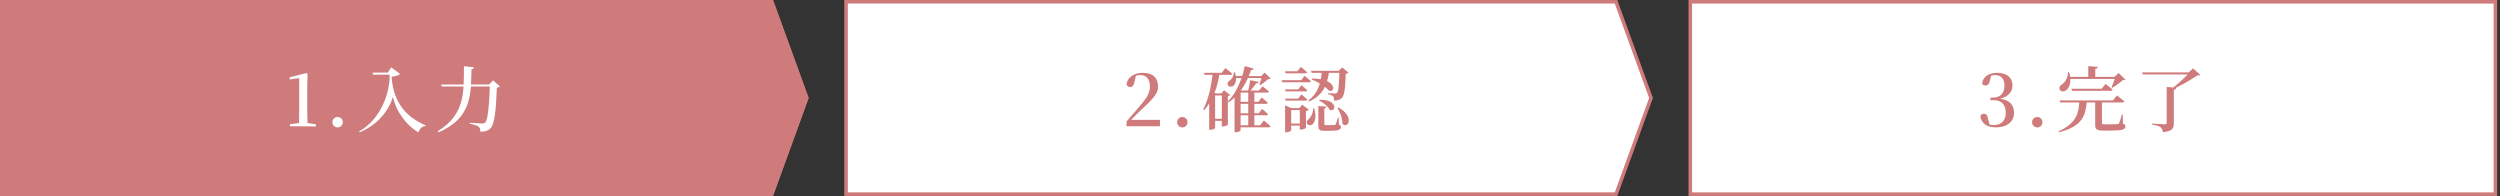
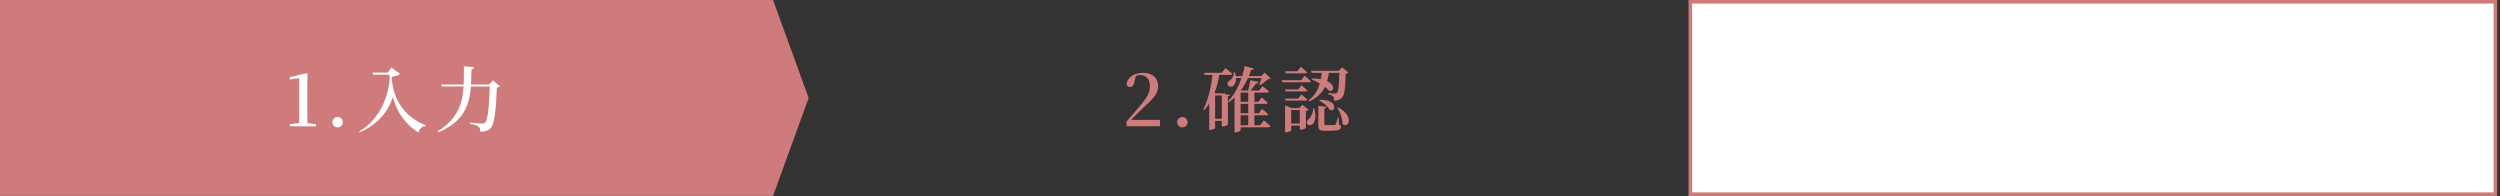
<svg xmlns="http://www.w3.org/2000/svg" width="688" height="54" viewBox="0 0 688 54" fill="none">
  <rect x="0" y="0" width="688" height="54" fill="#333333" stroke="none" />
  <path d="M0 0H212.736L222.539 26.96L212.736 53.919H0V0Z" fill="#CF7B7B" />
-   <path d="M0 0H212.736L222.539 26.96L212.736 53.919H0V0Z" fill="#CF7B7B" />
-   <path d="M232.833 0.49H444.735L454.36 26.96L444.735 53.429H232.833V0.49Z" fill="white" stroke="#CF7B7B" stroke-width="0.98" />
  <rect x="465.175" y="0.49" width="221.559" height="52.939" fill="white" stroke="#CF7B7B" stroke-width="0.98" />
  <path d="M79.794 34.745V34.176L82.48 33.843H84.48L86.95 34.215V34.784L79.794 34.745ZM82.284 34.745C82.323 33.235 82.343 31.686 82.343 30.196V21.49L79.735 21.882V21.255L84.343 20.118L84.637 20.333L84.558 23.471V30.196C84.558 31.686 84.597 33.235 84.637 34.745H82.284ZM92.906 35.058C92.083 35.058 91.475 34.411 91.475 33.647C91.475 32.843 92.083 32.196 92.906 32.196C93.73 32.196 94.338 32.843 94.338 33.647C94.338 34.411 93.73 35.058 92.906 35.058ZM106.73 19.98L107.671 18.549L110.102 20.333C109.769 20.745 108.926 20.98 107.808 21.098L107.828 21.882C108.436 27.941 111.514 32.156 117.141 34.49L117.082 34.705C116.122 34.784 115.514 35.372 115.141 36.431C112.259 34.784 109.083 31.078 108.142 26.627C106.769 31.039 103.495 34.509 98.985 36.411L98.828 36.156C103.142 33.803 106.671 28.47 107.22 21.843L107.2 20.549H102.671L102.534 19.98H106.73ZM121.415 23.255H136.042V23.804H121.572L121.415 23.255ZM134.827 23.255H134.591L135.689 22.118L137.591 23.784C137.415 23.941 137.179 24.059 136.728 24.137C136.532 30.215 136.081 34.215 135.003 35.294C134.356 35.96 133.493 36.254 132.199 36.254C132.199 35.666 132.082 35.156 131.709 34.862C131.317 34.548 130.317 34.235 129.297 34.058L129.317 33.764C130.435 33.862 132.18 33.999 132.729 33.999C133.121 33.999 133.297 33.941 133.513 33.725C134.278 33.058 134.631 28.843 134.827 23.255ZM127.67 18.235L130.435 18.51C130.395 18.804 130.219 19 129.748 19.059C129.592 26.157 129.807 32.411 120.71 36.411L120.494 36.097C127.984 31.47 127.65 25.431 127.67 18.235Z" fill="white" />
-   <path d="M310.025 34.745V33.431C311.28 32 312.496 30.568 313.457 29.451C315.574 27 316.456 25.647 316.456 23.765C316.456 21.784 315.476 20.667 313.809 20.667C313.162 20.667 312.496 20.824 311.77 21.235L312.633 20.706L312.162 22.706C311.966 23.686 311.515 23.961 311.006 23.961C310.555 23.961 310.182 23.686 310.025 23.255C310.261 21.137 312.3 20.039 314.515 20.039C317.339 20.039 318.711 21.529 318.711 23.863C318.711 25.784 317.28 27.255 314.045 30.235C313.398 30.843 312.182 32.078 310.966 33.313L311.163 32.647V32.98H319.221V34.745H310.025ZM325.38 35.058C324.556 35.058 323.948 34.411 323.948 33.647C323.948 32.843 324.556 32.196 325.38 32.196C326.203 32.196 326.811 32.843 326.811 33.647C326.811 34.411 326.203 35.058 325.38 35.058ZM339.517 20.941H348.007V21.49H339.517V20.941ZM344.066 22.059L346.399 22.549C346.32 22.784 346.124 22.961 345.693 22.961C345.222 23.647 344.556 24.51 343.87 25.176H343.399C343.673 24.314 343.928 22.98 344.066 22.059ZM340.732 24.921H346.477L347.458 23.745C347.458 23.745 348.556 24.588 349.222 25.176C349.163 25.392 348.987 25.49 348.712 25.49H340.732V24.921ZM340.732 28.019H346.32L347.222 26.823C347.222 26.823 348.281 27.666 348.889 28.274C348.85 28.49 348.654 28.588 348.379 28.588H340.732V28.019ZM340.732 31.176H346.418L347.32 29.96C347.32 29.96 348.36 30.803 348.987 31.431C348.948 31.627 348.732 31.725 348.477 31.725H340.732V31.176ZM340.732 34.47H346.811L347.811 33.137C347.811 33.137 348.948 34.058 349.634 34.725C349.575 34.941 349.379 35.039 349.105 35.039H340.732V34.47ZM343.517 24.921H345.203V34.764H343.517V24.921ZM341.419 24.921V35.862C341.419 35.999 340.889 36.392 340.046 36.392H339.752V26.137L340.693 24.549L341.654 24.921H341.419ZM347.301 20.941H347.085L348.026 19.98L349.712 21.608C349.556 21.765 349.359 21.784 348.967 21.804C348.418 22.294 347.458 23.039 346.811 23.471L346.595 23.333C346.791 22.706 347.144 21.549 347.301 20.941ZM331.341 20.039H336.203L337.242 18.745C337.242 18.745 338.399 19.647 339.125 20.294C339.085 20.51 338.889 20.608 338.595 20.608H331.498L331.341 20.039ZM333.733 20.039H335.576V20.353C335.007 24.235 333.733 27.608 331.419 30.313L331.125 30.098C332.596 27.333 333.36 23.608 333.733 20.039ZM333.595 25.706H337.125V26.274H333.595V25.706ZM333.556 32.686H337.125V33.254H333.556V32.686ZM336.242 25.706H336.086L336.87 24.843L338.576 26.157C338.478 26.274 338.223 26.412 337.909 26.47V34.313C337.889 34.45 337.086 34.803 336.517 34.803H336.242V25.706ZM334.399 25.706V35.215C334.399 35.333 333.89 35.725 333.066 35.725H332.772V26.588L333.635 25.274L334.635 25.706H334.399ZM342.556 18.177L345.046 18.883C344.968 19.118 344.811 19.255 344.301 19.255C343.321 22.255 341.399 25.98 338.085 28.176L337.889 27.96C340.438 25.392 341.948 21.333 342.556 18.177ZM339.536 19.902H339.85C340.497 21.765 340.066 23.118 339.38 23.647C338.909 23.98 338.125 23.941 337.889 23.372C337.674 22.863 337.987 22.392 338.478 22.098C339.027 21.745 339.576 20.804 339.536 19.902ZM360.79 19.49H369.476V20.059H360.967L360.79 19.49ZM368.614 19.49H368.417L369.359 18.549L371.104 19.98C370.966 20.157 370.731 20.255 370.339 20.314C370.221 24.549 369.966 26.372 369.163 27.059C368.653 27.49 367.986 27.706 367.143 27.706C367.143 27.176 367.084 26.745 366.849 26.49C366.614 26.255 366.084 26.039 365.476 25.921L365.496 25.627C366.045 25.686 367.025 25.725 367.378 25.725C367.672 25.725 367.81 25.686 367.927 25.568C368.339 25.196 368.515 23.294 368.614 19.49ZM361.065 21.608C367.574 21.549 367.81 25.392 365.79 25C364.79 23.804 362.555 22.471 360.928 21.843L361.065 21.608ZM363.163 27.451C368.241 27.353 367.751 30.96 365.947 30.255C365.457 29.255 364.104 28.176 363.006 27.647L363.163 27.451ZM368.3 29.568C372.868 32 371.025 35.646 369.437 34.078C369.476 32.607 368.77 30.862 368.065 29.686L368.3 29.568ZM363.79 19.49H365.751V19.804C365.202 23.431 364.124 26.215 360.241 27.941L360.065 27.666C362.751 25.608 363.496 22.941 363.79 19.49ZM362.81 29.157L365.025 29.372C365.006 29.627 364.81 29.804 364.457 29.862V34.097C364.457 34.352 364.516 34.431 364.967 34.431H366.123C366.633 34.431 367.045 34.411 367.221 34.411C367.378 34.392 367.476 34.372 367.574 34.215C367.731 33.98 367.947 33.215 368.163 32.372H368.398L368.457 34.274C368.908 34.45 369.025 34.647 369.025 34.96C369.025 35.646 368.359 35.999 365.986 35.999H364.535C363.065 35.999 362.81 35.646 362.81 34.529V29.157ZM361.359 29.804H361.653C362.339 31.901 361.947 33.411 361.32 34.097C360.888 34.548 360.026 34.607 359.712 34.039C359.457 33.568 359.732 33.058 360.202 32.725C360.79 32.235 361.437 30.98 361.359 29.804ZM353.634 19.608H357.045L357.987 18.392C357.987 18.392 359.045 19.255 359.692 19.863C359.653 20.078 359.457 20.177 359.183 20.177H353.791L353.634 19.608ZM353.634 24.608H357.261L358.163 23.451C358.163 23.451 359.163 24.274 359.771 24.863C359.732 25.059 359.555 25.157 359.281 25.157H353.791L353.634 24.608ZM353.634 27.137H357.261L358.163 25.98C358.163 25.98 359.163 26.804 359.771 27.392C359.732 27.588 359.555 27.686 359.281 27.686H353.791L353.634 27.137ZM352.712 22.078H358.085L359.006 20.863C359.006 20.863 360.084 21.726 360.751 22.333C360.692 22.549 360.496 22.647 360.241 22.647H352.869L352.712 22.078ZM353.653 29.745V28.98L355.418 29.745H358.634V30.294H355.34V35.862C355.34 36.039 354.614 36.411 353.908 36.411H353.653V29.745ZM357.712 29.745H357.536L358.379 28.823L360.183 30.196C360.045 30.333 359.771 30.49 359.398 30.568V35.156C359.398 35.313 358.575 35.666 357.987 35.666H357.712V29.745ZM354.516 33.999H358.555V34.568H354.516V33.999Z" fill="#CF7B7B" />
-   <path d="M549.338 35.058C546.809 35.058 545.299 33.98 544.985 32.019C545.142 31.529 545.534 31.294 545.966 31.294C546.554 31.294 546.907 31.607 547.083 32.568L547.554 34.509L546.711 33.901C547.338 34.235 547.887 34.411 548.671 34.411C550.789 34.411 551.985 33.156 551.985 31.039C551.985 28.804 550.828 27.568 548.613 27.568H547.769V26.863H548.515C550.358 26.863 551.632 25.745 551.632 23.569C551.632 21.706 550.691 20.667 549.083 20.667C548.416 20.667 547.769 20.804 547.005 21.157L548.005 20.628L547.534 22.471C547.358 23.274 546.926 23.529 546.377 23.529C545.985 23.529 545.652 23.353 545.495 23C545.73 20.902 547.593 20.039 549.652 20.039C552.377 20.039 553.848 21.451 553.848 23.49C553.848 25.412 552.495 26.98 549.436 27.314V27.059C552.867 27.235 554.279 28.784 554.279 31.058C554.279 33.45 552.318 35.058 549.338 35.058ZM560.654 35.058C559.83 35.058 559.222 34.411 559.222 33.647C559.222 32.843 559.83 32.196 560.654 32.196C561.477 32.196 562.085 32.843 562.085 33.647C562.085 34.411 561.477 35.058 560.654 35.058ZM566.811 27.627H581.477L582.594 26.294C582.594 26.294 583.849 27.215 584.634 27.882C584.575 28.098 584.379 28.196 584.104 28.196H566.968L566.811 27.627ZM570.046 24.412H578.379L579.457 23.118C579.457 23.118 580.653 24 581.418 24.666C581.359 24.882 581.163 24.98 580.889 24.98H570.203L570.046 24.412ZM569.34 21.157H583.085V21.726H569.34V21.157ZM574.693 18.196L577.34 18.412C577.301 18.686 577.124 18.883 576.614 18.961V21.412H574.693V18.196ZM569.105 19.863H569.399C570.262 22.431 569.517 24.176 568.595 24.843C567.987 25.294 567.125 25.255 566.83 24.647C566.576 24.098 566.909 23.549 567.419 23.235C568.281 22.745 569.124 21.373 569.105 19.863ZM582.144 21.157H581.928L583.026 20.078L584.908 21.882C584.751 22.039 584.536 22.078 584.143 22.098C583.438 22.745 582.183 23.647 581.281 24.157L581.085 24.02C581.457 23.255 581.928 21.922 582.144 21.157ZM572.242 27.764H574.301C573.967 31.627 573.301 34.666 566.693 36.392L566.517 36.117C571.556 33.901 572.066 31.019 572.242 27.764ZM576.595 27.784H578.457C578.457 28.019 578.457 28.294 578.457 28.451V33.803C578.457 34.117 578.555 34.215 579.202 34.215H581.085C581.81 34.215 582.438 34.196 582.712 34.176C582.967 34.176 583.065 34.117 583.183 33.921C583.359 33.588 583.634 32.627 583.947 31.49H584.163L584.241 34.019C584.79 34.215 584.908 34.431 584.908 34.803C584.908 35.607 584.183 35.941 580.908 35.941H578.83C576.967 35.941 576.595 35.568 576.595 34.254V27.784ZM596.28 23.922L598.927 24.176C598.888 24.471 598.692 24.627 598.241 24.706V33.901C598.241 35.294 597.868 36.137 595.221 36.372C595.123 35.764 594.986 35.313 594.574 34.999C594.143 34.686 593.516 34.47 592.241 34.294V34.019C592.241 34.019 595.221 34.215 595.77 34.215C596.163 34.215 596.28 34.078 596.28 33.764V23.922ZM602.554 19.922H602.319L603.515 18.804L605.495 20.569C605.319 20.726 605.084 20.765 604.633 20.804C602.75 22.059 599.907 23.765 597.496 24.725H597.162C599.064 23.49 601.456 21.196 602.554 19.922ZM589.516 19.922H603.692V20.49H589.692L589.516 19.922Z" fill="#CF7B7B" />
+   <path d="M310.025 34.745V33.431C311.28 32 312.496 30.568 313.457 29.451C315.574 27 316.456 25.647 316.456 23.765C316.456 21.784 315.476 20.667 313.809 20.667C313.162 20.667 312.496 20.824 311.77 21.235L312.633 20.706L312.162 22.706C311.966 23.686 311.515 23.961 311.006 23.961C310.555 23.961 310.182 23.686 310.025 23.255C310.261 21.137 312.3 20.039 314.515 20.039C317.339 20.039 318.711 21.529 318.711 23.863C318.711 25.784 317.28 27.255 314.045 30.235C313.398 30.843 312.182 32.078 310.966 33.313L311.163 32.647V32.98H319.221V34.745H310.025ZM325.38 35.058C324.556 35.058 323.948 34.411 323.948 33.647C323.948 32.843 324.556 32.196 325.38 32.196C326.203 32.196 326.811 32.843 326.811 33.647C326.811 34.411 326.203 35.058 325.38 35.058ZM339.517 20.941H348.007V21.49H339.517V20.941ZM344.066 22.059L346.399 22.549C346.32 22.784 346.124 22.961 345.693 22.961C345.222 23.647 344.556 24.51 343.87 25.176H343.399C343.673 24.314 343.928 22.98 344.066 22.059ZM340.732 24.921H346.477L347.458 23.745C347.458 23.745 348.556 24.588 349.222 25.176C349.163 25.392 348.987 25.49 348.712 25.49H340.732V24.921ZM340.732 28.019H346.32L347.222 26.823C347.222 26.823 348.281 27.666 348.889 28.274C348.85 28.49 348.654 28.588 348.379 28.588H340.732V28.019ZM340.732 31.176H346.418L347.32 29.96C347.32 29.96 348.36 30.803 348.987 31.431C348.948 31.627 348.732 31.725 348.477 31.725H340.732V31.176ZM340.732 34.47H346.811L347.811 33.137C347.811 33.137 348.948 34.058 349.634 34.725C349.575 34.941 349.379 35.039 349.105 35.039H340.732V34.47ZM343.517 24.921H345.203V34.764H343.517V24.921ZM341.419 24.921V35.862C341.419 35.999 340.889 36.392 340.046 36.392H339.752V26.137L340.693 24.549L341.654 24.921H341.419ZM347.301 20.941H347.085L348.026 19.98L349.712 21.608C349.556 21.765 349.359 21.784 348.967 21.804C348.418 22.294 347.458 23.039 346.811 23.471L346.595 23.333C346.791 22.706 347.144 21.549 347.301 20.941ZM331.341 20.039H336.203L337.242 18.745C337.242 18.745 338.399 19.647 339.125 20.294C339.085 20.51 338.889 20.608 338.595 20.608H331.498L331.341 20.039ZM333.733 20.039H335.576V20.353C335.007 24.235 333.733 27.608 331.419 30.313L331.125 30.098C332.596 27.333 333.36 23.608 333.733 20.039ZM333.595 25.706H337.125V26.274H333.595V25.706ZM333.556 32.686H337.125V33.254H333.556V32.686ZM336.242 25.706H336.086L338.576 26.157C338.478 26.274 338.223 26.412 337.909 26.47V34.313C337.889 34.45 337.086 34.803 336.517 34.803H336.242V25.706ZM334.399 25.706V35.215C334.399 35.333 333.89 35.725 333.066 35.725H332.772V26.588L333.635 25.274L334.635 25.706H334.399ZM342.556 18.177L345.046 18.883C344.968 19.118 344.811 19.255 344.301 19.255C343.321 22.255 341.399 25.98 338.085 28.176L337.889 27.96C340.438 25.392 341.948 21.333 342.556 18.177ZM339.536 19.902H339.85C340.497 21.765 340.066 23.118 339.38 23.647C338.909 23.98 338.125 23.941 337.889 23.372C337.674 22.863 337.987 22.392 338.478 22.098C339.027 21.745 339.576 20.804 339.536 19.902ZM360.79 19.49H369.476V20.059H360.967L360.79 19.49ZM368.614 19.49H368.417L369.359 18.549L371.104 19.98C370.966 20.157 370.731 20.255 370.339 20.314C370.221 24.549 369.966 26.372 369.163 27.059C368.653 27.49 367.986 27.706 367.143 27.706C367.143 27.176 367.084 26.745 366.849 26.49C366.614 26.255 366.084 26.039 365.476 25.921L365.496 25.627C366.045 25.686 367.025 25.725 367.378 25.725C367.672 25.725 367.81 25.686 367.927 25.568C368.339 25.196 368.515 23.294 368.614 19.49ZM361.065 21.608C367.574 21.549 367.81 25.392 365.79 25C364.79 23.804 362.555 22.471 360.928 21.843L361.065 21.608ZM363.163 27.451C368.241 27.353 367.751 30.96 365.947 30.255C365.457 29.255 364.104 28.176 363.006 27.647L363.163 27.451ZM368.3 29.568C372.868 32 371.025 35.646 369.437 34.078C369.476 32.607 368.77 30.862 368.065 29.686L368.3 29.568ZM363.79 19.49H365.751V19.804C365.202 23.431 364.124 26.215 360.241 27.941L360.065 27.666C362.751 25.608 363.496 22.941 363.79 19.49ZM362.81 29.157L365.025 29.372C365.006 29.627 364.81 29.804 364.457 29.862V34.097C364.457 34.352 364.516 34.431 364.967 34.431H366.123C366.633 34.431 367.045 34.411 367.221 34.411C367.378 34.392 367.476 34.372 367.574 34.215C367.731 33.98 367.947 33.215 368.163 32.372H368.398L368.457 34.274C368.908 34.45 369.025 34.647 369.025 34.96C369.025 35.646 368.359 35.999 365.986 35.999H364.535C363.065 35.999 362.81 35.646 362.81 34.529V29.157ZM361.359 29.804H361.653C362.339 31.901 361.947 33.411 361.32 34.097C360.888 34.548 360.026 34.607 359.712 34.039C359.457 33.568 359.732 33.058 360.202 32.725C360.79 32.235 361.437 30.98 361.359 29.804ZM353.634 19.608H357.045L357.987 18.392C357.987 18.392 359.045 19.255 359.692 19.863C359.653 20.078 359.457 20.177 359.183 20.177H353.791L353.634 19.608ZM353.634 24.608H357.261L358.163 23.451C358.163 23.451 359.163 24.274 359.771 24.863C359.732 25.059 359.555 25.157 359.281 25.157H353.791L353.634 24.608ZM353.634 27.137H357.261L358.163 25.98C358.163 25.98 359.163 26.804 359.771 27.392C359.732 27.588 359.555 27.686 359.281 27.686H353.791L353.634 27.137ZM352.712 22.078H358.085L359.006 20.863C359.006 20.863 360.084 21.726 360.751 22.333C360.692 22.549 360.496 22.647 360.241 22.647H352.869L352.712 22.078ZM353.653 29.745V28.98L355.418 29.745H358.634V30.294H355.34V35.862C355.34 36.039 354.614 36.411 353.908 36.411H353.653V29.745ZM357.712 29.745H357.536L358.379 28.823L360.183 30.196C360.045 30.333 359.771 30.49 359.398 30.568V35.156C359.398 35.313 358.575 35.666 357.987 35.666H357.712V29.745ZM354.516 33.999H358.555V34.568H354.516V33.999Z" fill="#CF7B7B" />
</svg>